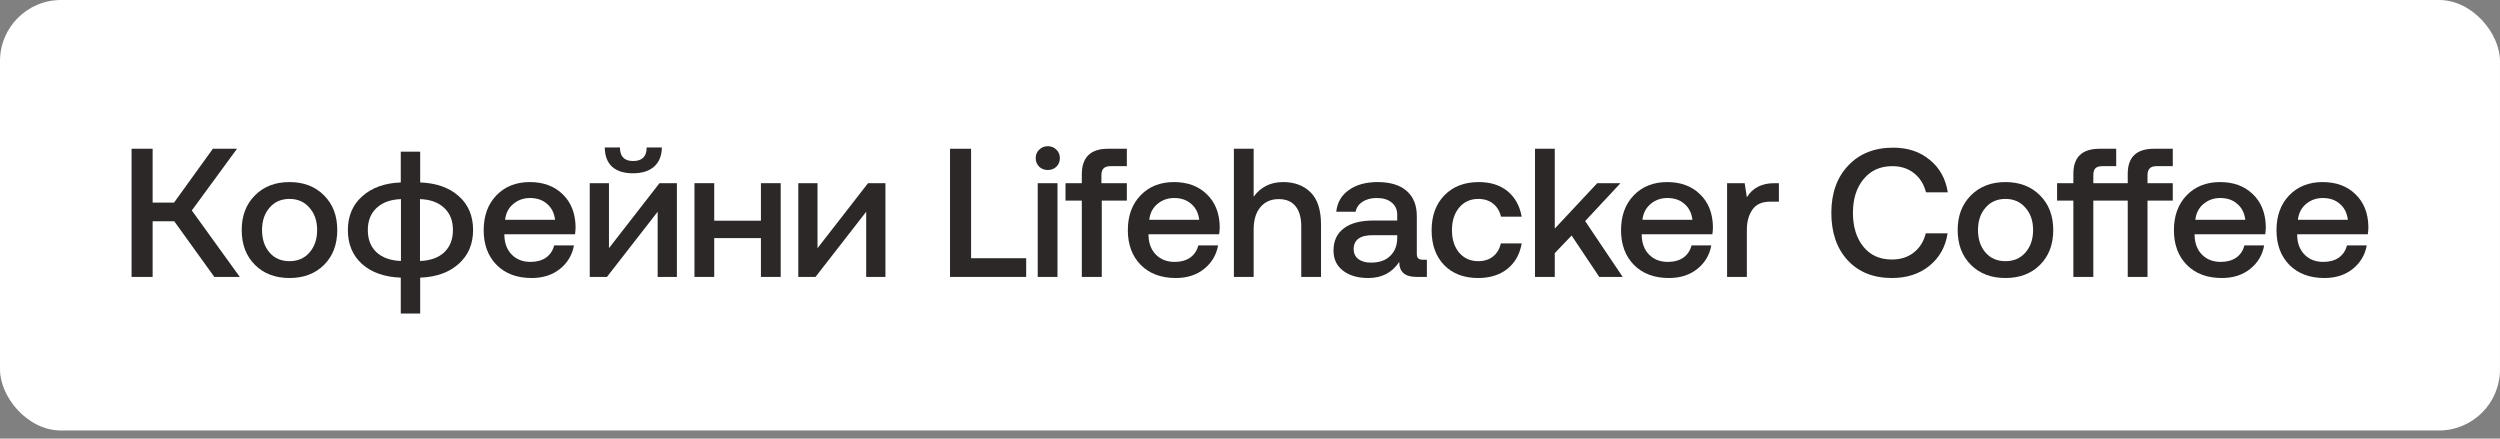
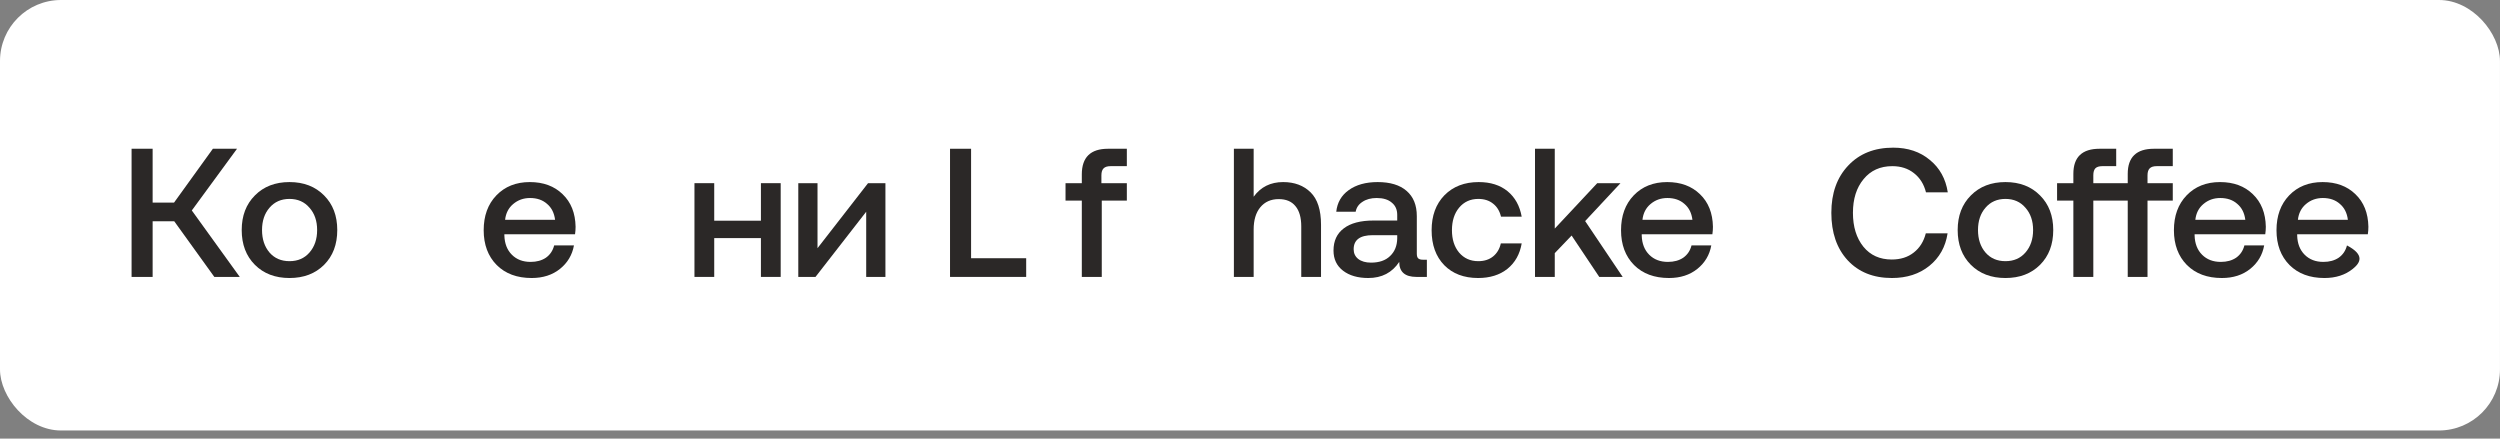
<svg xmlns="http://www.w3.org/2000/svg" width="171" height="30" viewBox="0 0 171 30" fill="none">
  <rect x="0" y="0" width="171" height="30" fill="#808080" stroke="none" />
  <rect width="170.998" height="29.445" rx="4.174" fill="white" />
  <path d="M10.44 18.941H9V10.175H10.44V13.857H11.905L14.56 10.175H16.212L13.12 14.395L16.4 18.941H14.66L11.918 15.134H10.44V18.941Z" fill="#2B2827" />
  <path d="M22.168 18.114C21.567 18.715 20.778 19.016 19.801 19.016C18.825 19.016 18.036 18.715 17.435 18.114C16.834 17.513 16.533 16.72 16.533 15.735C16.533 14.758 16.834 13.969 17.435 13.368C18.036 12.759 18.825 12.454 19.801 12.454C20.778 12.454 21.567 12.759 22.168 13.368C22.769 13.969 23.069 14.758 23.069 15.735C23.069 16.72 22.769 17.513 22.168 18.114ZM18.436 17.275C18.779 17.668 19.234 17.864 19.801 17.864C20.369 17.864 20.824 17.668 21.166 17.275C21.517 16.874 21.692 16.361 21.692 15.735C21.692 15.109 21.517 14.6 21.166 14.207C20.824 13.807 20.369 13.606 19.801 13.606C19.234 13.606 18.779 13.807 18.436 14.207C18.094 14.6 17.923 15.109 17.923 15.735C17.923 16.361 18.094 16.874 18.436 17.275Z" fill="#2B2827" />
-   <path d="M28.74 21.445H27.413V18.991C26.302 18.949 25.422 18.64 24.77 18.064C24.119 17.48 23.794 16.703 23.794 15.735C23.794 14.783 24.119 14.015 24.77 13.431C25.43 12.838 26.311 12.521 27.413 12.479V10.376H28.74V12.479C29.85 12.521 30.731 12.834 31.382 13.418C32.033 13.994 32.359 14.767 32.359 15.735C32.359 16.695 32.029 17.467 31.369 18.052C30.718 18.636 29.842 18.949 28.74 18.991V21.445ZM27.425 17.851V13.619C26.724 13.644 26.169 13.844 25.76 14.22C25.359 14.595 25.159 15.101 25.159 15.735C25.159 16.378 25.359 16.887 25.76 17.263C26.169 17.63 26.724 17.826 27.425 17.851ZM28.727 13.619V17.851C29.437 17.826 29.988 17.63 30.38 17.263C30.781 16.887 30.981 16.378 30.981 15.735C30.981 15.092 30.781 14.587 30.38 14.22C29.988 13.844 29.437 13.644 28.727 13.619Z" fill="#2B2827" />
  <path d="M36.365 19.016C35.363 19.016 34.566 18.719 33.973 18.127C33.381 17.526 33.084 16.733 33.084 15.748C33.084 14.762 33.372 13.969 33.948 13.368C34.533 12.759 35.297 12.454 36.24 12.454C37.166 12.454 37.913 12.73 38.481 13.281C39.057 13.832 39.353 14.575 39.37 15.51C39.37 15.677 39.358 15.848 39.333 16.023H34.499V16.111C34.516 16.662 34.687 17.1 35.013 17.425C35.338 17.751 35.764 17.914 36.29 17.914C36.707 17.914 37.058 17.818 37.342 17.626C37.626 17.425 37.813 17.146 37.905 16.787H39.258C39.141 17.438 38.823 17.972 38.306 18.39C37.788 18.807 37.141 19.016 36.365 19.016ZM34.549 15.034H37.968C37.909 14.566 37.726 14.203 37.417 13.944C37.116 13.677 36.728 13.544 36.252 13.544C35.81 13.544 35.426 13.681 35.1 13.957C34.783 14.224 34.599 14.583 34.549 15.034Z" fill="#2B2827" />
-   <path d="M44.733 11.402C44.391 11.703 43.911 11.853 43.293 11.853C42.676 11.853 42.2 11.703 41.866 11.402C41.54 11.102 41.373 10.664 41.365 10.088H42.404C42.404 10.705 42.705 11.014 43.306 11.014C43.924 11.014 44.233 10.705 44.233 10.088H45.272C45.264 10.655 45.084 11.094 44.733 11.402ZM41.515 18.941H40.338V12.529H41.653V16.975L45.109 12.529H46.299V18.941H44.984V14.483L41.515 18.941Z" fill="#2B2827" />
  <path d="M52.047 15.096V12.529H53.399V18.941H52.047V16.286H48.853V18.941H47.501V12.529H48.853V15.096H52.047Z" fill="#2B2827" />
  <path d="M55.78 18.941H54.603V12.529H55.918V16.975L59.374 12.529H60.563V18.941H59.248V14.483L55.78 18.941Z" fill="#2B2827" />
  <path d="M70.191 18.941H64.982V10.175H66.422V17.663H70.191V18.941Z" fill="#2B2827" />
-   <path d="M72.257 11.402C72.099 11.553 71.902 11.628 71.669 11.628C71.435 11.628 71.239 11.553 71.08 11.402C70.921 11.244 70.842 11.048 70.842 10.814C70.842 10.58 70.921 10.388 71.08 10.238C71.239 10.079 71.435 10 71.669 10C71.902 10 72.099 10.079 72.257 10.238C72.416 10.388 72.495 10.58 72.495 10.814C72.495 11.048 72.416 11.244 72.257 11.402ZM70.98 18.941V12.529H72.332V18.941H70.98Z" fill="#2B2827" />
  <path d="M72.882 13.719V12.529H73.996V11.928C73.996 10.76 74.593 10.175 75.787 10.175H77.076V11.365H75.962C75.745 11.365 75.586 11.415 75.486 11.515C75.386 11.615 75.336 11.774 75.336 11.991V12.529H77.076V13.719H75.361V18.941H73.996V13.719H72.882Z" fill="#2B2827" />
-   <path d="M80.424 19.016C79.423 19.016 78.625 18.719 78.033 18.127C77.44 17.526 77.144 16.733 77.144 15.748C77.144 14.762 77.432 13.969 78.008 13.368C78.592 12.759 79.356 12.454 80.299 12.454C81.226 12.454 81.973 12.73 82.541 13.281C83.117 13.832 83.413 14.575 83.43 15.51C83.43 15.677 83.417 15.848 83.392 16.023H78.559V16.111C78.575 16.662 78.746 17.1 79.072 17.425C79.398 17.751 79.823 17.914 80.349 17.914C80.767 17.914 81.117 17.818 81.401 17.626C81.685 17.425 81.873 17.146 81.965 16.787H83.317C83.2 17.438 82.883 17.972 82.365 18.39C81.848 18.807 81.201 19.016 80.424 19.016ZM78.609 15.034H82.027C81.969 14.566 81.785 14.203 81.476 13.944C81.176 13.677 80.787 13.544 80.312 13.544C79.869 13.544 79.485 13.681 79.16 13.957C78.843 14.224 78.659 14.583 78.609 15.034Z" fill="#2B2827" />
  <path d="M87.766 12.454C88.542 12.454 89.168 12.688 89.644 13.155C90.12 13.623 90.358 14.362 90.358 15.372V18.941H89.006V15.485C89.006 14.875 88.872 14.412 88.605 14.095C88.346 13.777 87.966 13.619 87.466 13.619C86.931 13.619 86.51 13.807 86.201 14.182C85.9 14.55 85.75 15.055 85.75 15.697V18.941H84.398V10.175H85.75V13.456C86.234 12.788 86.906 12.454 87.766 12.454Z" fill="#2B2827" />
  <path d="M97.323 17.764H97.598V18.941H96.885C96.1 18.941 95.708 18.598 95.708 17.914C95.223 18.648 94.518 19.016 93.591 19.016C92.874 19.016 92.297 18.849 91.863 18.515C91.429 18.181 91.212 17.722 91.212 17.137C91.212 16.478 91.446 15.973 91.913 15.622C92.381 15.263 93.061 15.084 93.954 15.084H95.57V14.696C95.57 14.337 95.445 14.057 95.194 13.857C94.952 13.648 94.61 13.544 94.167 13.544C93.775 13.544 93.45 13.631 93.191 13.807C92.932 13.974 92.778 14.199 92.727 14.483H91.4C91.467 13.857 91.751 13.364 92.252 13.005C92.761 12.638 93.42 12.454 94.23 12.454C95.09 12.454 95.749 12.655 96.208 13.055C96.676 13.456 96.91 14.032 96.91 14.783V17.35C96.91 17.509 96.943 17.617 97.01 17.676C97.077 17.734 97.181 17.764 97.323 17.764ZM95.57 16.311V16.086H93.892C93.024 16.086 92.59 16.407 92.59 17.05C92.59 17.325 92.694 17.546 92.903 17.713C93.12 17.88 93.412 17.964 93.779 17.964C94.338 17.964 94.773 17.814 95.082 17.513C95.399 17.212 95.561 16.812 95.57 16.311Z" fill="#2B2827" />
  <path d="M101.103 19.016C100.135 19.016 99.363 18.724 98.787 18.139C98.211 17.546 97.923 16.749 97.923 15.748C97.923 14.754 98.215 13.957 98.799 13.356C99.392 12.755 100.173 12.454 101.141 12.454C101.951 12.454 102.61 12.663 103.119 13.08C103.629 13.498 103.95 14.078 104.084 14.821H102.669C102.577 14.437 102.397 14.14 102.13 13.932C101.863 13.715 101.525 13.606 101.116 13.606C100.573 13.606 100.135 13.807 99.801 14.207C99.476 14.6 99.313 15.113 99.313 15.748C99.313 16.374 99.476 16.883 99.801 17.275C100.135 17.668 100.573 17.864 101.116 17.864C101.525 17.864 101.863 17.755 102.13 17.538C102.397 17.321 102.573 17.025 102.656 16.649H104.084C103.958 17.384 103.633 17.964 103.107 18.39C102.581 18.807 101.913 19.016 101.103 19.016Z" fill="#2B2827" />
  <path d="M104.994 18.941V10.175H106.346V15.635L109.251 12.529H110.841L108.424 15.121L110.991 18.941H109.389L107.498 16.111L106.346 17.313V18.941H104.994Z" fill="#2B2827" />
  <path d="M114.16 19.016C113.158 19.016 112.361 18.719 111.768 18.127C111.175 17.526 110.879 16.733 110.879 15.748C110.879 14.762 111.167 13.969 111.743 13.368C112.327 12.759 113.091 12.454 114.035 12.454C114.961 12.454 115.708 12.73 116.276 13.281C116.852 13.832 117.148 14.575 117.165 15.51C117.165 15.677 117.152 15.848 117.127 16.023H112.294V16.111C112.311 16.662 112.482 17.1 112.807 17.425C113.133 17.751 113.559 17.914 114.085 17.914C114.502 17.914 114.853 17.818 115.136 17.626C115.42 17.425 115.608 17.146 115.7 16.787H117.052C116.935 17.438 116.618 17.972 116.101 18.39C115.583 18.807 114.936 19.016 114.16 19.016ZM112.344 15.034H115.763C115.704 14.566 115.52 14.203 115.212 13.944C114.911 13.677 114.523 13.544 114.047 13.544C113.605 13.544 113.221 13.681 112.895 13.957C112.578 14.224 112.394 14.583 112.344 15.034Z" fill="#2B2827" />
-   <path d="M121.376 12.529H121.677V13.794H121.076C120.516 13.794 120.111 13.978 119.861 14.345C119.611 14.704 119.485 15.163 119.485 15.722V18.941H118.133V12.529H119.335L119.485 13.494C119.878 12.851 120.508 12.529 121.376 12.529Z" fill="#2B2827" />
  <path d="M129.408 19.016C128.14 19.016 127.129 18.611 126.378 17.801C125.635 16.991 125.264 15.91 125.264 14.558C125.264 13.214 125.648 12.137 126.416 11.327C127.184 10.509 128.211 10.1 129.496 10.1C130.498 10.1 131.333 10.38 132 10.939C132.677 11.49 133.086 12.229 133.228 13.155H131.737C131.596 12.596 131.32 12.158 130.911 11.841C130.51 11.524 130.018 11.365 129.433 11.365C128.607 11.365 127.952 11.661 127.468 12.254C126.983 12.838 126.741 13.606 126.741 14.558C126.741 15.51 126.979 16.282 127.455 16.874C127.931 17.459 128.578 17.751 129.396 17.751C129.997 17.751 130.498 17.592 130.899 17.275C131.308 16.958 131.583 16.52 131.725 15.96H133.215C133.073 16.887 132.656 17.63 131.963 18.189C131.278 18.74 130.427 19.016 129.408 19.016Z" fill="#2B2827" />
  <path d="M139.54 18.114C138.939 18.715 138.15 19.016 137.173 19.016C136.197 19.016 135.408 18.715 134.807 18.114C134.206 17.513 133.905 16.72 133.905 15.735C133.905 14.758 134.206 13.969 134.807 13.368C135.408 12.759 136.197 12.454 137.173 12.454C138.15 12.454 138.939 12.759 139.54 13.368C140.141 13.969 140.442 14.758 140.442 15.735C140.442 16.72 140.141 17.513 139.54 18.114ZM135.809 17.275C136.151 17.668 136.606 17.864 137.173 17.864C137.741 17.864 138.196 17.668 138.538 17.275C138.889 16.874 139.064 16.361 139.064 15.735C139.064 15.109 138.889 14.6 138.538 14.207C138.196 13.807 137.741 13.606 137.173 13.606C136.606 13.606 136.151 13.807 135.809 14.207C135.466 14.6 135.295 15.109 135.295 15.735C135.295 16.361 135.466 16.874 135.809 17.275Z" fill="#2B2827" />
  <path d="M148.618 11.365H147.516C147.299 11.365 147.14 11.415 147.04 11.515C146.94 11.615 146.89 11.774 146.89 11.991V12.529H148.618V13.719H146.89V18.941H145.537V13.719H143.183V18.941H141.818V13.719H140.704V12.529H141.818V11.891C141.818 10.747 142.415 10.175 143.609 10.175H144.748V11.365H143.797C143.58 11.365 143.421 11.415 143.321 11.515C143.229 11.615 143.183 11.774 143.183 11.991V12.529H145.537V11.891C145.537 10.747 146.134 10.175 147.328 10.175H148.618V11.365Z" fill="#2B2827" />
  <path d="M151.976 19.016C150.975 19.016 150.177 18.719 149.585 18.127C148.992 17.526 148.696 16.733 148.696 15.748C148.696 14.762 148.984 13.969 149.56 13.368C150.144 12.759 150.908 12.454 151.851 12.454C152.778 12.454 153.525 12.73 154.093 13.281C154.669 13.832 154.965 14.575 154.982 15.51C154.982 15.677 154.969 15.848 154.944 16.023H150.111V16.111C150.127 16.662 150.298 17.1 150.624 17.425C150.95 17.751 151.375 17.914 151.901 17.914C152.319 17.914 152.669 17.818 152.953 17.626C153.237 17.425 153.425 17.146 153.517 16.787H154.869C154.752 17.438 154.435 17.972 153.917 18.39C153.4 18.807 152.753 19.016 151.976 19.016ZM150.161 15.034H153.579C153.521 14.566 153.337 14.203 153.028 13.944C152.728 13.677 152.339 13.544 151.864 13.544C151.421 13.544 151.037 13.681 150.712 13.957C150.394 14.224 150.211 14.583 150.161 15.034Z" fill="#2B2827" />
-   <path d="M158.992 19.016C157.991 19.016 157.193 18.719 156.601 18.127C156.008 17.526 155.712 16.733 155.712 15.748C155.712 14.762 156 13.969 156.576 13.368C157.16 12.759 157.924 12.454 158.867 12.454C159.794 12.454 160.541 12.73 161.109 13.281C161.685 13.832 161.981 14.575 161.998 15.51C161.998 15.677 161.985 15.848 161.96 16.023H157.127V16.111C157.143 16.662 157.315 17.1 157.64 17.425C157.966 17.751 158.391 17.914 158.917 17.914C159.335 17.914 159.685 17.818 159.969 17.626C160.253 17.425 160.441 17.146 160.533 16.787H161.885C161.768 17.438 161.451 17.972 160.933 18.39C160.416 18.807 159.769 19.016 158.992 19.016ZM157.177 15.034H160.595C160.537 14.566 160.353 14.203 160.044 13.944C159.744 13.677 159.356 13.544 158.88 13.544C158.437 13.544 158.053 13.681 157.728 13.957C157.411 14.224 157.227 14.583 157.177 15.034Z" fill="#2B2827" />
+   <path d="M158.992 19.016C157.991 19.016 157.193 18.719 156.601 18.127C156.008 17.526 155.712 16.733 155.712 15.748C155.712 14.762 156 13.969 156.576 13.368C157.16 12.759 157.924 12.454 158.867 12.454C159.794 12.454 160.541 12.73 161.109 13.281C161.685 13.832 161.981 14.575 161.998 15.51C161.998 15.677 161.985 15.848 161.96 16.023H157.127V16.111C157.143 16.662 157.315 17.1 157.64 17.425C157.966 17.751 158.391 17.914 158.917 17.914C159.335 17.914 159.685 17.818 159.969 17.626C160.253 17.425 160.441 17.146 160.533 16.787C161.768 17.438 161.451 17.972 160.933 18.39C160.416 18.807 159.769 19.016 158.992 19.016ZM157.177 15.034H160.595C160.537 14.566 160.353 14.203 160.044 13.944C159.744 13.677 159.356 13.544 158.88 13.544C158.437 13.544 158.053 13.681 157.728 13.957C157.411 14.224 157.227 14.583 157.177 15.034Z" fill="#2B2827" />
</svg>